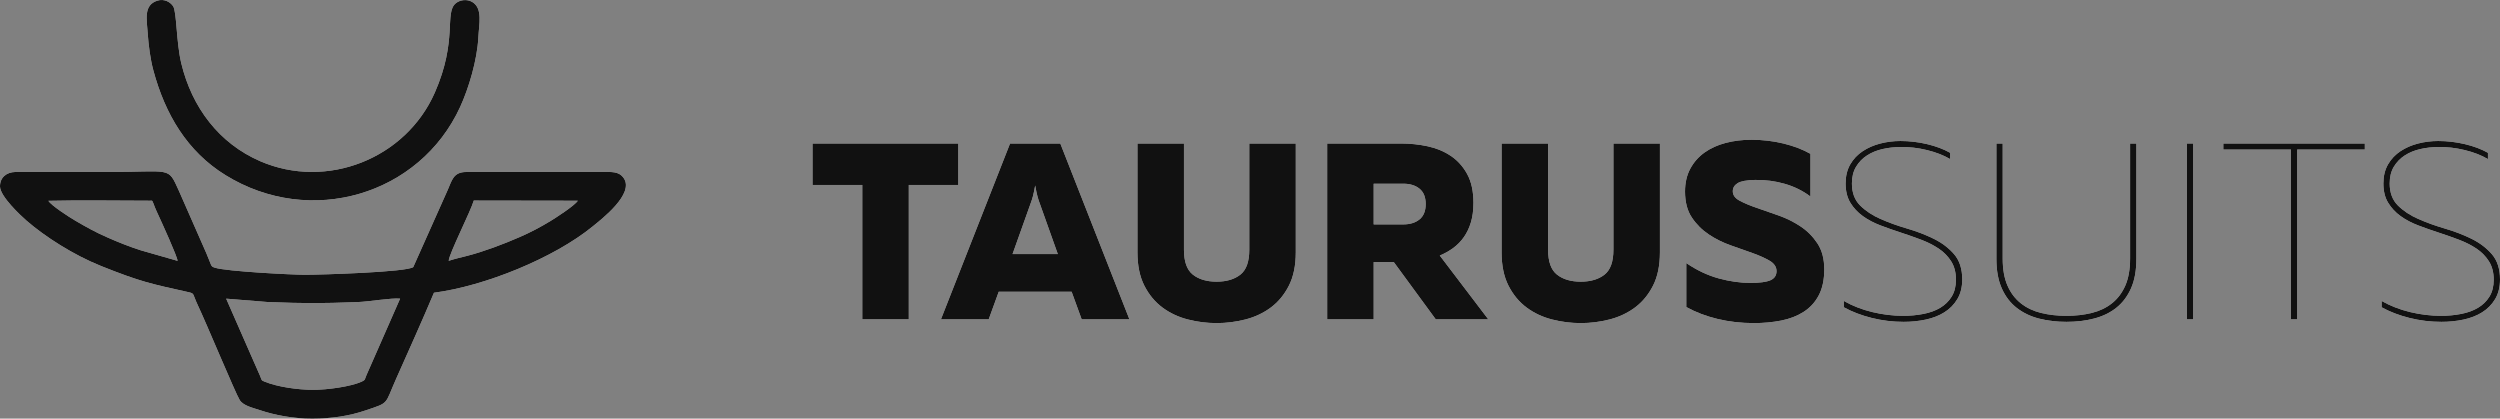
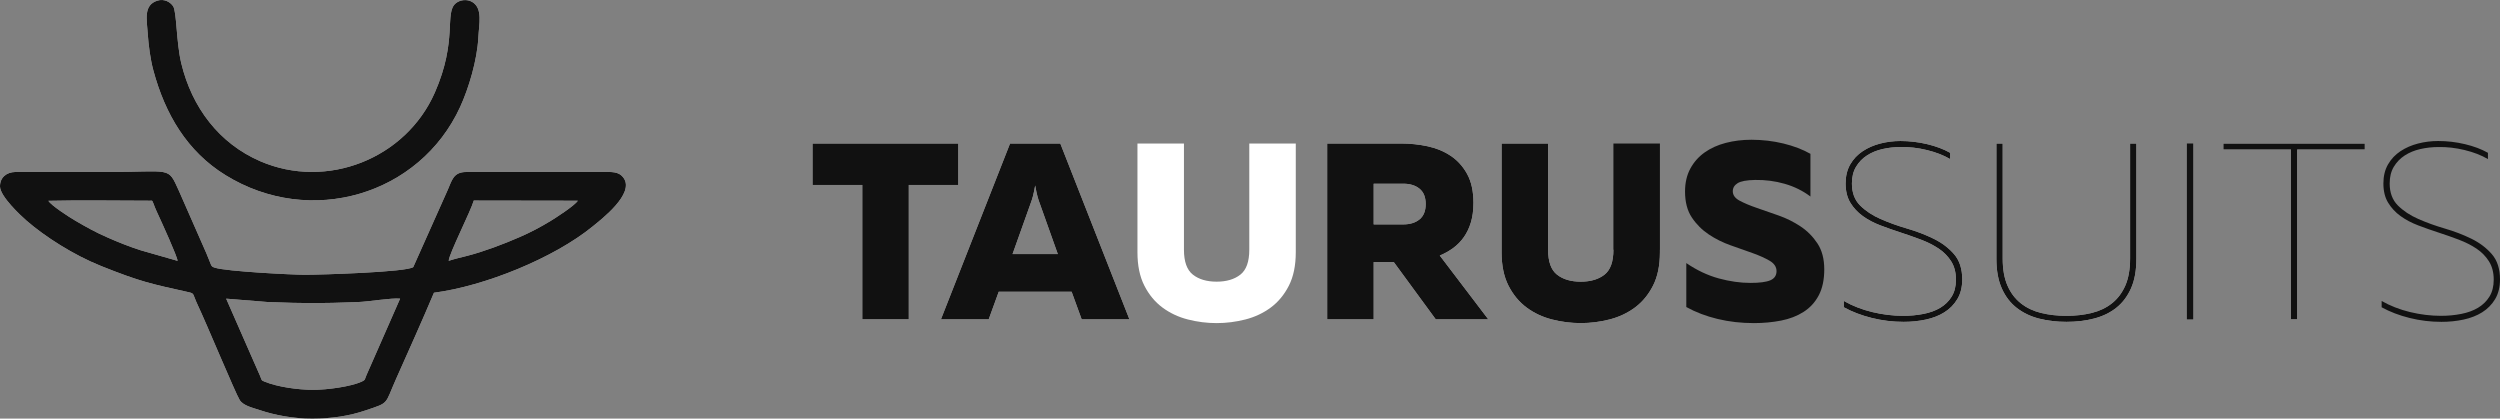
<svg xmlns="http://www.w3.org/2000/svg" width="215" height="36" viewBox="0 0 215 36" fill="none">
  <rect x="0" y="0" width="215" height="36" fill="#808080" stroke="none" />
  <path fill-rule="evenodd" clip-rule="evenodd" d="M26.849 36C28.574 35.997 30.027 35.774 31.459 35.289C33.518 34.593 33.064 34.829 34.07 32.57C35.154 30.136 36.268 27.67 37.321 25.175C41.703 24.605 47.643 22.186 50.962 19.479C51.763 18.825 54.572 16.669 53.642 15.321C53.22 14.709 52.582 14.792 51.748 14.793H40.082C38.965 14.793 38.855 15.562 38.5 16.342L35.54 22.969C34.986 23.402 27.625 23.63 26.223 23.63C25.157 23.63 19.482 23.347 18.475 23.021C18.088 22.895 18.229 22.893 17.743 21.771L15.379 16.395C14.412 14.269 14.793 14.793 9.154 14.793L1.32 14.79C0.557 14.807 -0.007 15.262 5.74736e-05 16.037C0.008 16.885 1.758 18.521 2.292 18.985C3.864 20.349 6.317 21.928 8.715 22.886C12.109 24.241 12.961 24.403 16.181 25.12C16.767 25.251 16.529 25.229 17.018 26.262C17.732 27.766 20.27 33.868 20.614 34.403C20.931 34.898 21.72 35.062 22.341 35.27C23.667 35.714 25.225 36.003 26.849 36ZM4.163 17.271C6.849 17.203 10.156 17.26 12.912 17.261C13.139 17.261 13.06 17.169 13.321 17.828C13.409 18.052 13.503 18.249 13.605 18.469C13.926 19.161 15.257 22.085 15.271 22.433L12.117 21.529C11.113 21.212 10.141 20.818 9.183 20.395C8.17 19.949 7.429 19.53 6.514 19C5.902 18.645 4.378 17.65 4.163 17.271ZM38.588 22.431C38.61 21.844 40.475 18.184 40.745 17.248L49.692 17.262C49.404 17.702 47.741 18.764 47.354 18.999C46.45 19.547 45.673 19.958 44.674 20.395C43.33 20.983 41.615 21.634 40.169 22.005C39.701 22.125 39.02 22.28 38.588 22.431ZM19.45 25.685L23.014 25.974C26.39 26.1 27.394 26.101 30.766 25.978C31.768 25.941 33.596 25.612 34.408 25.683L32.083 30.973C31.906 31.381 31.703 31.828 31.508 32.281C31.364 32.616 31.439 32.671 31.109 32.82C30.154 33.251 28.161 33.525 26.928 33.525C25.613 33.525 23.873 33.271 22.802 32.841C22.43 32.691 22.535 32.718 22.369 32.334C22.17 31.874 21.942 31.383 21.77 30.974L19.45 25.685Z" fill="white" />
  <path fill-rule="evenodd" clip-rule="evenodd" d="M26.849 36C28.574 35.997 30.027 35.774 31.459 35.289C33.518 34.593 33.064 34.829 34.07 32.57C35.154 30.136 36.268 27.67 37.321 25.175C41.703 24.605 47.643 22.186 50.962 19.479C51.763 18.825 54.572 16.669 53.642 15.321C53.22 14.709 52.582 14.792 51.748 14.793H40.082C38.965 14.793 38.855 15.562 38.5 16.342L35.54 22.969C34.986 23.402 27.625 23.63 26.223 23.63C25.157 23.63 19.482 23.347 18.475 23.021C18.088 22.895 18.229 22.893 17.743 21.771L15.379 16.395C14.412 14.269 14.793 14.793 9.154 14.793L1.32 14.79C0.557 14.807 -0.007 15.262 5.74736e-05 16.037C0.008 16.885 1.758 18.521 2.292 18.985C3.864 20.349 6.317 21.928 8.715 22.886C12.109 24.241 12.961 24.403 16.181 25.12C16.767 25.251 16.529 25.229 17.018 26.262C17.732 27.766 20.27 33.868 20.614 34.403C20.931 34.898 21.72 35.062 22.341 35.27C23.667 35.714 25.225 36.003 26.849 36ZM4.163 17.271C6.849 17.203 10.156 17.26 12.912 17.261C13.139 17.261 13.06 17.169 13.321 17.828C13.409 18.052 13.503 18.249 13.605 18.469C13.926 19.161 15.257 22.085 15.271 22.433L12.117 21.529C11.113 21.212 10.141 20.818 9.183 20.395C8.17 19.949 7.429 19.53 6.514 19C5.902 18.645 4.378 17.65 4.163 17.271ZM38.588 22.431C38.61 21.844 40.475 18.184 40.745 17.248L49.692 17.262C49.404 17.702 47.741 18.764 47.354 18.999C46.45 19.547 45.673 19.958 44.674 20.395C43.33 20.983 41.615 21.634 40.169 22.005C39.701 22.125 39.02 22.28 38.588 22.431ZM19.45 25.685L23.014 25.974C26.39 26.1 27.394 26.101 30.766 25.978C31.768 25.941 33.596 25.612 34.408 25.683L32.083 30.973C31.906 31.381 31.703 31.828 31.508 32.281C31.364 32.616 31.439 32.671 31.109 32.82C30.154 33.251 28.161 33.525 26.928 33.525C25.613 33.525 23.873 33.271 22.802 32.841C22.43 32.691 22.535 32.718 22.369 32.334C22.17 31.874 21.942 31.383 21.77 30.974L19.45 25.685Z" fill="#111111" />
  <path fill-rule="evenodd" clip-rule="evenodd" d="M13.542 0.054C12.34 0.426 12.619 1.644 12.698 2.802C12.772 3.89 12.926 5.078 13.189 6.055C14.204 9.823 16.089 13.017 19.379 15.054C26.691 19.581 36.101 16.771 39.575 9.194C40.307 7.597 41.042 5.159 41.138 3.209C41.194 2.074 41.536 0.723 40.612 0.17C40.157 -0.102 39.55 -0.012 39.192 0.286C38.202 1.113 39.378 3.449 37.394 7.964C34.901 13.636 28.109 16.345 22.376 13.863C18.83 12.327 16.503 9.232 15.59 5.446C15.151 3.627 15.203 0.999 14.887 0.534C14.631 0.157 14.11 -0.122 13.542 0.054Z" fill="white" />
  <path fill-rule="evenodd" clip-rule="evenodd" d="M13.542 0.054C12.34 0.426 12.619 1.644 12.698 2.802C12.772 3.89 12.926 5.078 13.189 6.055C14.204 9.823 16.089 13.017 19.379 15.054C26.691 19.581 36.101 16.771 39.575 9.194C40.307 7.597 41.042 5.159 41.138 3.209C41.194 2.074 41.536 0.723 40.612 0.17C40.157 -0.102 39.55 -0.012 39.192 0.286C38.202 1.113 39.378 3.449 37.394 7.964C34.901 13.636 28.109 16.345 22.376 13.863C18.83 12.327 16.503 9.232 15.59 5.446C15.151 3.627 15.203 0.999 14.887 0.534C14.631 0.157 14.11 -0.122 13.542 0.054Z" fill="#111111" />
  <path d="M82.413 12.343V15.907H78.155V27.462H74.157V15.907H69.877V12.343H82.413Z" fill="white" />
  <path d="M82.413 12.343V15.907H78.155V27.462H74.157V15.907H69.877V12.343H82.413Z" fill="#111111" />
  <path d="M87.08 21.847H90.971L89.415 17.483C89.342 17.297 89.278 17.095 89.22 16.879C89.162 16.663 89.098 16.353 89.026 15.95C88.953 16.353 88.888 16.663 88.831 16.879C88.773 17.095 88.709 17.297 88.637 17.483L87.08 21.847ZM80.921 27.462L86.864 12.343H91.187L97.13 27.462H93.024L92.159 25.087H85.892L85.028 27.462H80.921Z" fill="white" />
  <path d="M87.08 21.847H90.971L89.415 17.483C89.342 17.297 89.278 17.095 89.22 16.879C89.162 16.663 89.098 16.353 89.026 15.95C88.953 16.353 88.888 16.663 88.831 16.879C88.773 17.095 88.709 17.297 88.637 17.483L87.08 21.847ZM80.921 27.462L86.864 12.343H91.187L97.13 27.462H93.024L92.159 25.087H85.892L85.028 27.462H80.921Z" fill="#111111" />
  <path d="M111.437 12.343V21.696C111.437 22.834 111.239 23.791 110.843 24.569C110.446 25.346 109.928 25.971 109.287 26.448C108.645 26.923 107.918 27.265 107.104 27.474C106.289 27.682 105.465 27.787 104.629 27.787C103.793 27.787 102.968 27.682 102.155 27.474C101.34 27.265 100.613 26.923 99.972 26.448C99.331 25.971 98.811 25.346 98.415 24.569C98.019 23.791 97.821 22.834 97.821 21.696V12.343H101.82V21.48C101.82 22.502 102.076 23.215 102.587 23.618C103.098 24.021 103.779 24.223 104.629 24.223C105.479 24.223 106.16 24.021 106.672 23.618C107.183 23.215 107.439 22.502 107.439 21.48V12.343H111.437Z" fill="white" />
-   <path d="M111.437 12.343V21.696C111.437 22.834 111.239 23.791 110.843 24.569C110.446 25.346 109.928 25.971 109.287 26.448C108.645 26.923 107.918 27.265 107.104 27.474C106.289 27.682 105.465 27.787 104.629 27.787C103.793 27.787 102.968 27.682 102.155 27.474C101.34 27.265 100.613 26.923 99.972 26.448C99.331 25.971 98.811 25.346 98.415 24.569C98.019 23.791 97.821 22.834 97.821 21.696V12.343H101.82V21.48C101.82 22.502 102.076 23.215 102.587 23.618C103.098 24.021 103.779 24.223 104.629 24.223C105.479 24.223 106.16 24.021 106.672 23.618C107.183 23.215 107.439 22.502 107.439 21.48V12.343H111.437Z" fill="#111111" />
  <path d="M118.136 19.298H120.686C121.263 19.298 121.727 19.154 122.081 18.866C122.433 18.578 122.61 18.139 122.61 17.548C122.61 16.958 122.433 16.519 122.081 16.231C121.727 15.943 121.263 15.799 120.686 15.799H118.136V19.298ZM114.138 27.462V12.342H120.513C121.277 12.342 122.03 12.422 122.773 12.58C123.514 12.739 124.178 13.013 124.76 13.401C125.343 13.79 125.816 14.312 126.175 14.967C126.535 15.623 126.716 16.447 126.716 17.44C126.716 18.074 126.644 18.632 126.5 19.114C126.356 19.597 126.154 20.022 125.895 20.389C125.636 20.756 125.329 21.069 124.976 21.329C124.624 21.588 124.238 21.803 123.82 21.976L127.992 27.462H123.474L119.866 22.538H118.136V27.462H114.138Z" fill="white" />
  <path d="M118.136 19.298H120.686C121.263 19.298 121.727 19.154 122.081 18.866C122.433 18.578 122.61 18.139 122.61 17.548C122.61 16.958 122.433 16.519 122.081 16.231C121.727 15.943 121.263 15.799 120.686 15.799H118.136V19.298ZM114.138 27.462V12.342H120.513C121.277 12.342 122.03 12.422 122.773 12.58C123.514 12.739 124.178 13.013 124.76 13.401C125.343 13.79 125.816 14.312 126.175 14.967C126.535 15.623 126.716 16.447 126.716 17.44C126.716 18.074 126.644 18.632 126.5 19.114C126.356 19.597 126.154 20.022 125.895 20.389C125.636 20.756 125.329 21.069 124.976 21.329C124.624 21.588 124.238 21.803 123.82 21.976L127.992 27.462H123.474L119.866 22.538H118.136V27.462H114.138Z" fill="#111111" />
-   <path d="M142.753 12.343V21.696C142.753 22.834 142.555 23.791 142.159 24.569C141.762 25.346 141.244 25.971 140.603 26.448C139.961 26.923 139.234 27.265 138.42 27.474C137.606 27.682 136.781 27.787 135.945 27.787C135.11 27.787 134.284 27.682 133.471 27.474C132.656 27.265 131.928 26.923 131.288 26.448C130.647 25.971 130.127 25.346 129.731 24.569C129.335 23.791 129.137 22.834 129.137 21.696V12.343H133.136V21.48C133.136 22.502 133.392 23.215 133.903 23.618C134.415 24.021 135.095 24.223 135.945 24.223C136.795 24.223 137.476 24.021 137.988 23.618C138.499 23.215 138.754 22.502 138.754 21.48V12.343H142.753Z" fill="white" />
+   <path d="M142.753 12.343V21.696C142.753 22.834 142.555 23.791 142.159 24.569C141.762 25.346 141.244 25.971 140.603 26.448C139.961 26.923 139.234 27.265 138.42 27.474C137.606 27.682 136.781 27.787 135.945 27.787C135.11 27.787 134.284 27.682 133.471 27.474C132.656 27.265 131.928 26.923 131.288 26.448C130.647 25.971 130.127 25.346 129.731 24.569C129.335 23.791 129.137 22.834 129.137 21.696V12.343H133.136V21.48C133.136 22.502 133.392 23.215 133.903 23.618C134.415 24.021 135.095 24.223 135.945 24.223C136.795 24.223 137.476 24.021 137.988 23.618C138.499 23.215 138.754 22.502 138.754 21.48H142.753Z" fill="white" />
  <path d="M142.753 12.343V21.696C142.753 22.834 142.555 23.791 142.159 24.569C141.762 25.346 141.244 25.971 140.603 26.448C139.961 26.923 139.234 27.265 138.42 27.474C137.606 27.682 136.781 27.787 135.945 27.787C135.11 27.787 134.284 27.682 133.471 27.474C132.656 27.265 131.928 26.923 131.288 26.448C130.647 25.971 130.127 25.346 129.731 24.569C129.335 23.791 129.137 22.834 129.137 21.696V12.343H133.136V21.48C133.136 22.502 133.392 23.215 133.903 23.618C134.415 24.021 135.095 24.223 135.945 24.223C136.795 24.223 137.476 24.021 137.988 23.618C138.499 23.215 138.754 22.502 138.754 21.48V12.343H142.753Z" fill="#111111" />
-   <path d="M144.913 16.468C144.913 15.72 145.065 15.064 145.367 14.503C145.671 13.941 146.081 13.477 146.6 13.11C147.118 12.742 147.723 12.469 148.415 12.289C149.106 12.109 149.842 12.019 150.62 12.019C151.571 12.019 152.489 12.127 153.376 12.342C154.261 12.559 155.036 12.854 155.698 13.229V16.901C155.05 16.411 154.315 16.047 153.494 15.81C152.672 15.572 151.822 15.461 150.943 15.475C150.209 15.489 149.704 15.583 149.431 15.756C149.156 15.929 149.02 16.159 149.02 16.447C149.02 16.778 149.215 17.048 149.604 17.257C149.993 17.466 150.479 17.671 151.062 17.872C151.646 18.074 152.276 18.294 152.954 18.531C153.631 18.769 154.261 19.082 154.845 19.471C155.428 19.859 155.914 20.349 156.304 20.94C156.692 21.53 156.887 22.271 156.887 23.164C156.887 24.057 156.728 24.803 156.412 25.4C156.095 25.998 155.659 26.473 155.104 26.825C154.549 27.179 153.904 27.427 153.169 27.571C152.435 27.714 151.657 27.787 150.836 27.787C149.74 27.787 148.699 27.668 147.713 27.43C146.726 27.193 145.829 26.852 145.022 26.405V22.625C145.93 23.244 146.859 23.683 147.81 23.943C148.761 24.202 149.669 24.33 150.533 24.33C151.325 24.33 151.898 24.255 152.252 24.104C152.604 23.953 152.781 23.689 152.781 23.316C152.781 22.956 152.586 22.661 152.198 22.43C151.808 22.2 151.321 21.98 150.738 21.771C150.155 21.562 149.524 21.339 148.847 21.102C148.169 20.864 147.54 20.551 146.956 20.162C146.373 19.773 145.886 19.287 145.498 18.704C145.108 18.121 144.913 17.375 144.913 16.468Z" fill="white" />
  <path d="M144.913 16.468C144.913 15.72 145.065 15.064 145.367 14.503C145.671 13.941 146.081 13.477 146.6 13.11C147.118 12.742 147.723 12.469 148.415 12.289C149.106 12.109 149.842 12.019 150.62 12.019C151.571 12.019 152.489 12.127 153.376 12.342C154.261 12.559 155.036 12.854 155.698 13.229V16.901C155.05 16.411 154.315 16.047 153.494 15.81C152.672 15.572 151.822 15.461 150.943 15.475C150.209 15.489 149.704 15.583 149.431 15.756C149.156 15.929 149.02 16.159 149.02 16.447C149.02 16.778 149.215 17.048 149.604 17.257C149.993 17.466 150.479 17.671 151.062 17.872C151.646 18.074 152.276 18.294 152.954 18.531C153.631 18.769 154.261 19.082 154.845 19.471C155.428 19.859 155.914 20.349 156.304 20.94C156.692 21.53 156.887 22.271 156.887 23.164C156.887 24.057 156.728 24.803 156.412 25.4C156.095 25.998 155.659 26.473 155.104 26.825C154.549 27.179 153.904 27.427 153.169 27.571C152.435 27.714 151.657 27.787 150.836 27.787C149.74 27.787 148.699 27.668 147.713 27.43C146.726 27.193 145.829 26.852 145.022 26.405V22.625C145.93 23.244 146.859 23.683 147.81 23.943C148.761 24.202 149.669 24.33 150.533 24.33C151.325 24.33 151.898 24.255 152.252 24.104C152.604 23.953 152.781 23.689 152.781 23.316C152.781 22.956 152.586 22.661 152.198 22.43C151.808 22.2 151.321 21.98 150.738 21.771C150.155 21.562 149.524 21.339 148.847 21.102C148.169 20.864 147.54 20.551 146.956 20.162C146.373 19.773 145.886 19.287 145.498 18.704C145.108 18.121 144.913 17.375 144.913 16.468Z" fill="#111111" />
  <path d="M158.723 15.777C158.723 15.144 158.857 14.597 159.123 14.136C159.39 13.675 159.747 13.297 160.194 13.002C160.64 12.707 161.144 12.487 161.706 12.343C162.268 12.199 162.844 12.127 163.435 12.127C164.214 12.127 164.98 12.217 165.737 12.397C166.493 12.577 167.153 12.825 167.714 13.142V13.682C167.153 13.351 166.485 13.092 165.715 12.905C164.943 12.717 164.192 12.631 163.456 12.646C162.923 12.646 162.405 12.703 161.9 12.818C161.396 12.933 160.949 13.117 160.561 13.369C160.172 13.621 159.858 13.945 159.621 14.341C159.383 14.737 159.264 15.215 159.264 15.777C159.264 16.569 159.498 17.199 159.967 17.667C160.435 18.135 161.022 18.524 161.727 18.833C162.433 19.143 163.194 19.417 164.008 19.655C164.821 19.892 165.582 20.183 166.288 20.529C166.994 20.875 167.581 21.317 168.049 21.857C168.517 22.398 168.752 23.121 168.752 24.029C168.752 24.691 168.612 25.256 168.33 25.725C168.049 26.193 167.678 26.57 167.217 26.858C166.757 27.147 166.223 27.355 165.618 27.484C165.013 27.614 164.379 27.679 163.715 27.679C162.779 27.679 161.864 27.567 160.972 27.344C160.077 27.121 159.278 26.815 158.572 26.426V25.885C159.307 26.303 160.121 26.621 161.014 26.837C161.908 27.052 162.794 27.161 163.673 27.161C164.278 27.161 164.857 27.107 165.412 26.998C165.967 26.89 166.45 26.715 166.861 26.47C167.271 26.225 167.599 25.904 167.844 25.508C168.089 25.112 168.212 24.626 168.212 24.05C168.212 23.43 168.074 22.905 167.801 22.473C167.526 22.041 167.171 21.677 166.73 21.382C166.291 21.088 165.788 20.832 165.218 20.615C164.648 20.399 164.065 20.195 163.468 20C162.869 19.806 162.286 19.6 161.717 19.384C161.147 19.168 160.644 18.902 160.204 18.585C159.765 18.268 159.408 17.887 159.134 17.44C158.861 16.994 158.723 16.44 158.723 15.777Z" fill="white" />
  <path d="M158.723 15.777C158.723 15.144 158.857 14.597 159.123 14.136C159.39 13.675 159.747 13.297 160.194 13.002C160.64 12.707 161.144 12.487 161.706 12.343C162.268 12.199 162.844 12.127 163.435 12.127C164.214 12.127 164.98 12.217 165.737 12.397C166.493 12.577 167.153 12.825 167.714 13.142V13.682C167.153 13.351 166.485 13.092 165.715 12.905C164.943 12.717 164.192 12.631 163.456 12.646C162.923 12.646 162.405 12.703 161.9 12.818C161.396 12.933 160.949 13.117 160.561 13.369C160.172 13.621 159.858 13.945 159.621 14.341C159.383 14.737 159.264 15.215 159.264 15.777C159.264 16.569 159.498 17.199 159.967 17.667C160.435 18.135 161.022 18.524 161.727 18.833C162.433 19.143 163.194 19.417 164.008 19.655C164.821 19.892 165.582 20.183 166.288 20.529C166.994 20.875 167.581 21.317 168.049 21.857C168.517 22.398 168.752 23.121 168.752 24.029C168.752 24.691 168.612 25.256 168.33 25.725C168.049 26.193 167.678 26.57 167.217 26.858C166.757 27.147 166.223 27.355 165.618 27.484C165.013 27.614 164.379 27.679 163.715 27.679C162.779 27.679 161.864 27.567 160.972 27.344C160.077 27.121 159.278 26.815 158.572 26.426V25.885C159.307 26.303 160.121 26.621 161.014 26.837C161.908 27.052 162.794 27.161 163.673 27.161C164.278 27.161 164.857 27.107 165.412 26.998C165.967 26.89 166.45 26.715 166.861 26.47C167.271 26.225 167.599 25.904 167.844 25.508C168.089 25.112 168.212 24.626 168.212 24.05C168.212 23.43 168.074 22.905 167.801 22.473C167.526 22.041 167.171 21.677 166.73 21.382C166.291 21.088 165.788 20.832 165.218 20.615C164.648 20.399 164.065 20.195 163.468 20C162.869 19.806 162.286 19.6 161.717 19.384C161.147 19.168 160.644 18.902 160.204 18.585C159.765 18.268 159.408 17.887 159.134 17.44C158.861 16.994 158.723 16.44 158.723 15.777Z" fill="#111111" />
  <path d="M183.728 12.343V22.257C183.728 23.266 183.574 24.115 183.264 24.806C182.954 25.497 182.529 26.056 181.989 26.48C181.448 26.905 180.811 27.211 180.076 27.398C179.342 27.585 178.556 27.679 177.72 27.679C176.87 27.679 176.081 27.585 175.354 27.398C174.626 27.211 173.989 26.905 173.441 26.48C172.893 26.056 172.465 25.497 172.156 24.806C171.846 24.115 171.691 23.266 171.691 22.257V12.343H172.231V22.235C172.231 23.157 172.368 23.931 172.642 24.558C172.915 25.184 173.297 25.691 173.788 26.08C174.276 26.47 174.857 26.747 175.526 26.912C176.197 27.078 176.927 27.161 177.72 27.161C178.498 27.161 179.223 27.078 179.892 26.912C180.563 26.747 181.143 26.47 181.632 26.08C182.121 25.691 182.503 25.184 182.778 24.558C183.051 23.931 183.189 23.157 183.189 22.235V12.343H183.728Z" fill="white" />
  <path d="M183.728 12.343V22.257C183.728 23.266 183.574 24.115 183.264 24.806C182.954 25.497 182.529 26.056 181.989 26.48C181.448 26.905 180.811 27.211 180.076 27.398C179.342 27.585 178.556 27.679 177.72 27.679C176.87 27.679 176.081 27.585 175.354 27.398C174.626 27.211 173.989 26.905 173.441 26.48C172.893 26.056 172.465 25.497 172.156 24.806C171.846 24.115 171.691 23.266 171.691 22.257V12.343H172.231V22.235C172.231 23.157 172.368 23.931 172.642 24.558C172.915 25.184 173.297 25.691 173.788 26.08C174.276 26.47 174.857 26.747 175.526 26.912C176.197 27.078 176.927 27.161 177.72 27.161C178.498 27.161 179.223 27.078 179.892 26.912C180.563 26.747 181.143 26.47 181.632 26.08C182.121 25.691 182.503 25.184 182.778 24.558C183.051 23.931 183.189 23.157 183.189 22.235V12.343H183.728Z" fill="#111111" />
-   <path d="M188.613 27.462H188.073V12.342H188.613V27.462Z" fill="white" />
  <path d="M188.613 27.462H188.073V12.342H188.613V27.462Z" fill="#111111" />
  <path d="M203.374 12.343V12.861H197.56V27.462H197.02V12.861H191.206V12.343H203.374Z" fill="white" />
  <path d="M203.374 12.343V12.861H197.56V27.462H197.02V12.861H191.206V12.343H203.374Z" fill="#111111" />
-   <path d="M204.972 15.777C204.972 15.144 205.106 14.597 205.372 14.136C205.639 13.675 205.995 13.297 206.442 13.002C206.888 12.707 207.393 12.487 207.955 12.343C208.517 12.199 209.092 12.127 209.683 12.127C210.462 12.127 211.229 12.217 211.986 12.397C212.743 12.577 213.402 12.825 213.963 13.142V13.682C213.402 13.351 212.735 13.092 211.965 12.905C211.193 12.717 210.44 12.631 209.705 12.646C209.173 12.646 208.654 12.703 208.15 12.818C207.645 12.933 207.199 13.117 206.809 13.369C206.421 13.621 206.107 13.945 205.869 14.341C205.631 14.737 205.512 15.215 205.512 15.777C205.512 16.569 205.747 17.199 206.215 17.667C206.683 18.135 207.27 18.524 207.977 18.833C208.682 19.143 209.442 19.417 210.256 19.655C211.07 19.892 211.83 20.183 212.537 20.529C213.243 20.875 213.83 21.317 214.298 21.857C214.767 22.398 215 23.121 215 24.029C215 24.691 214.86 25.256 214.58 25.725C214.298 26.193 213.927 26.57 213.466 26.858C213.005 27.147 212.471 27.355 211.866 27.484C211.261 27.614 210.628 27.679 209.965 27.679C209.028 27.679 208.113 27.567 207.22 27.344C206.326 27.121 205.526 26.815 204.821 26.426V25.885C205.557 26.303 206.37 26.621 207.263 26.837C208.157 27.052 209.042 27.161 209.922 27.161C210.528 27.161 211.106 27.107 211.661 26.998C212.216 26.89 212.698 26.715 213.109 26.47C213.521 26.225 213.848 25.904 214.093 25.508C214.338 25.112 214.46 24.626 214.46 24.05C214.46 23.43 214.322 22.905 214.049 22.473C213.776 22.041 213.419 21.677 212.98 21.382C212.54 21.088 212.036 20.832 211.466 20.615C210.897 20.399 210.314 20.195 209.716 20C209.119 19.806 208.535 19.6 207.966 19.384C207.396 19.168 206.892 18.902 206.453 18.585C206.013 18.268 205.657 17.887 205.384 17.44C205.109 16.994 204.972 16.44 204.972 15.777Z" fill="white" />
  <path d="M204.972 15.777C204.972 15.144 205.106 14.597 205.372 14.136C205.639 13.675 205.995 13.297 206.442 13.002C206.888 12.707 207.393 12.487 207.955 12.343C208.517 12.199 209.092 12.127 209.683 12.127C210.462 12.127 211.229 12.217 211.986 12.397C212.743 12.577 213.402 12.825 213.963 13.142V13.682C213.402 13.351 212.735 13.092 211.965 12.905C211.193 12.717 210.44 12.631 209.705 12.646C209.173 12.646 208.654 12.703 208.15 12.818C207.645 12.933 207.199 13.117 206.809 13.369C206.421 13.621 206.107 13.945 205.869 14.341C205.631 14.737 205.512 15.215 205.512 15.777C205.512 16.569 205.747 17.199 206.215 17.667C206.683 18.135 207.27 18.524 207.977 18.833C208.682 19.143 209.442 19.417 210.256 19.655C211.07 19.892 211.83 20.183 212.537 20.529C213.243 20.875 213.83 21.317 214.298 21.857C214.767 22.398 215 23.121 215 24.029C215 24.691 214.86 25.256 214.58 25.725C214.298 26.193 213.927 26.57 213.466 26.858C213.005 27.147 212.471 27.355 211.866 27.484C211.261 27.614 210.628 27.679 209.965 27.679C209.028 27.679 208.113 27.567 207.22 27.344C206.326 27.121 205.526 26.815 204.821 26.426V25.885C205.557 26.303 206.37 26.621 207.263 26.837C208.157 27.052 209.042 27.161 209.922 27.161C210.528 27.161 211.106 27.107 211.661 26.998C212.216 26.89 212.698 26.715 213.109 26.47C213.521 26.225 213.848 25.904 214.093 25.508C214.338 25.112 214.46 24.626 214.46 24.05C214.46 23.43 214.322 22.905 214.049 22.473C213.776 22.041 213.419 21.677 212.98 21.382C212.54 21.088 212.036 20.832 211.466 20.615C210.897 20.399 210.314 20.195 209.716 20C209.119 19.806 208.535 19.6 207.966 19.384C207.396 19.168 206.892 18.902 206.453 18.585C206.013 18.268 205.657 17.887 205.384 17.44C205.109 16.994 204.972 16.44 204.972 15.777Z" fill="#111111" />
</svg>